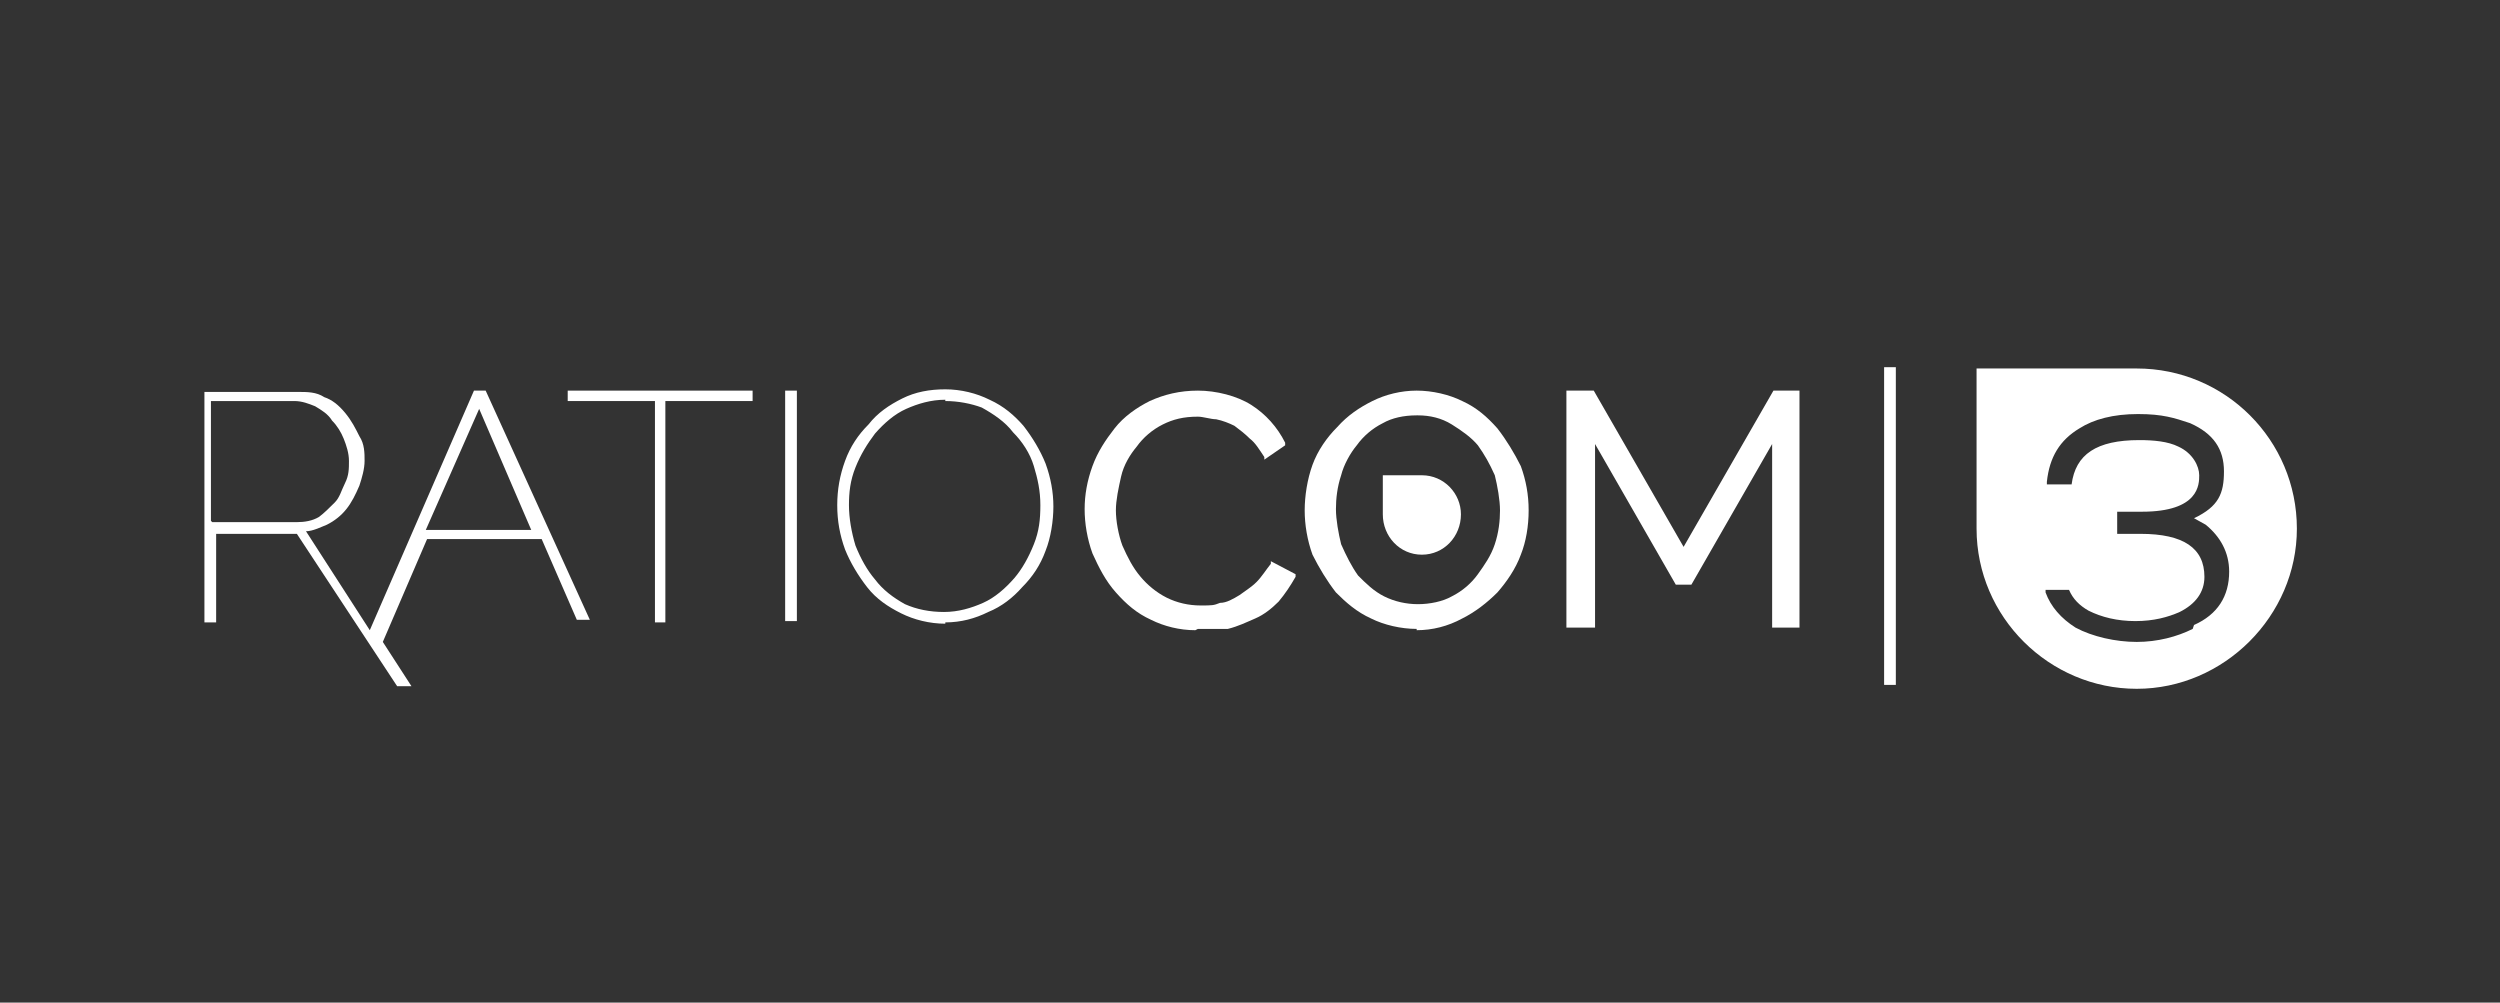
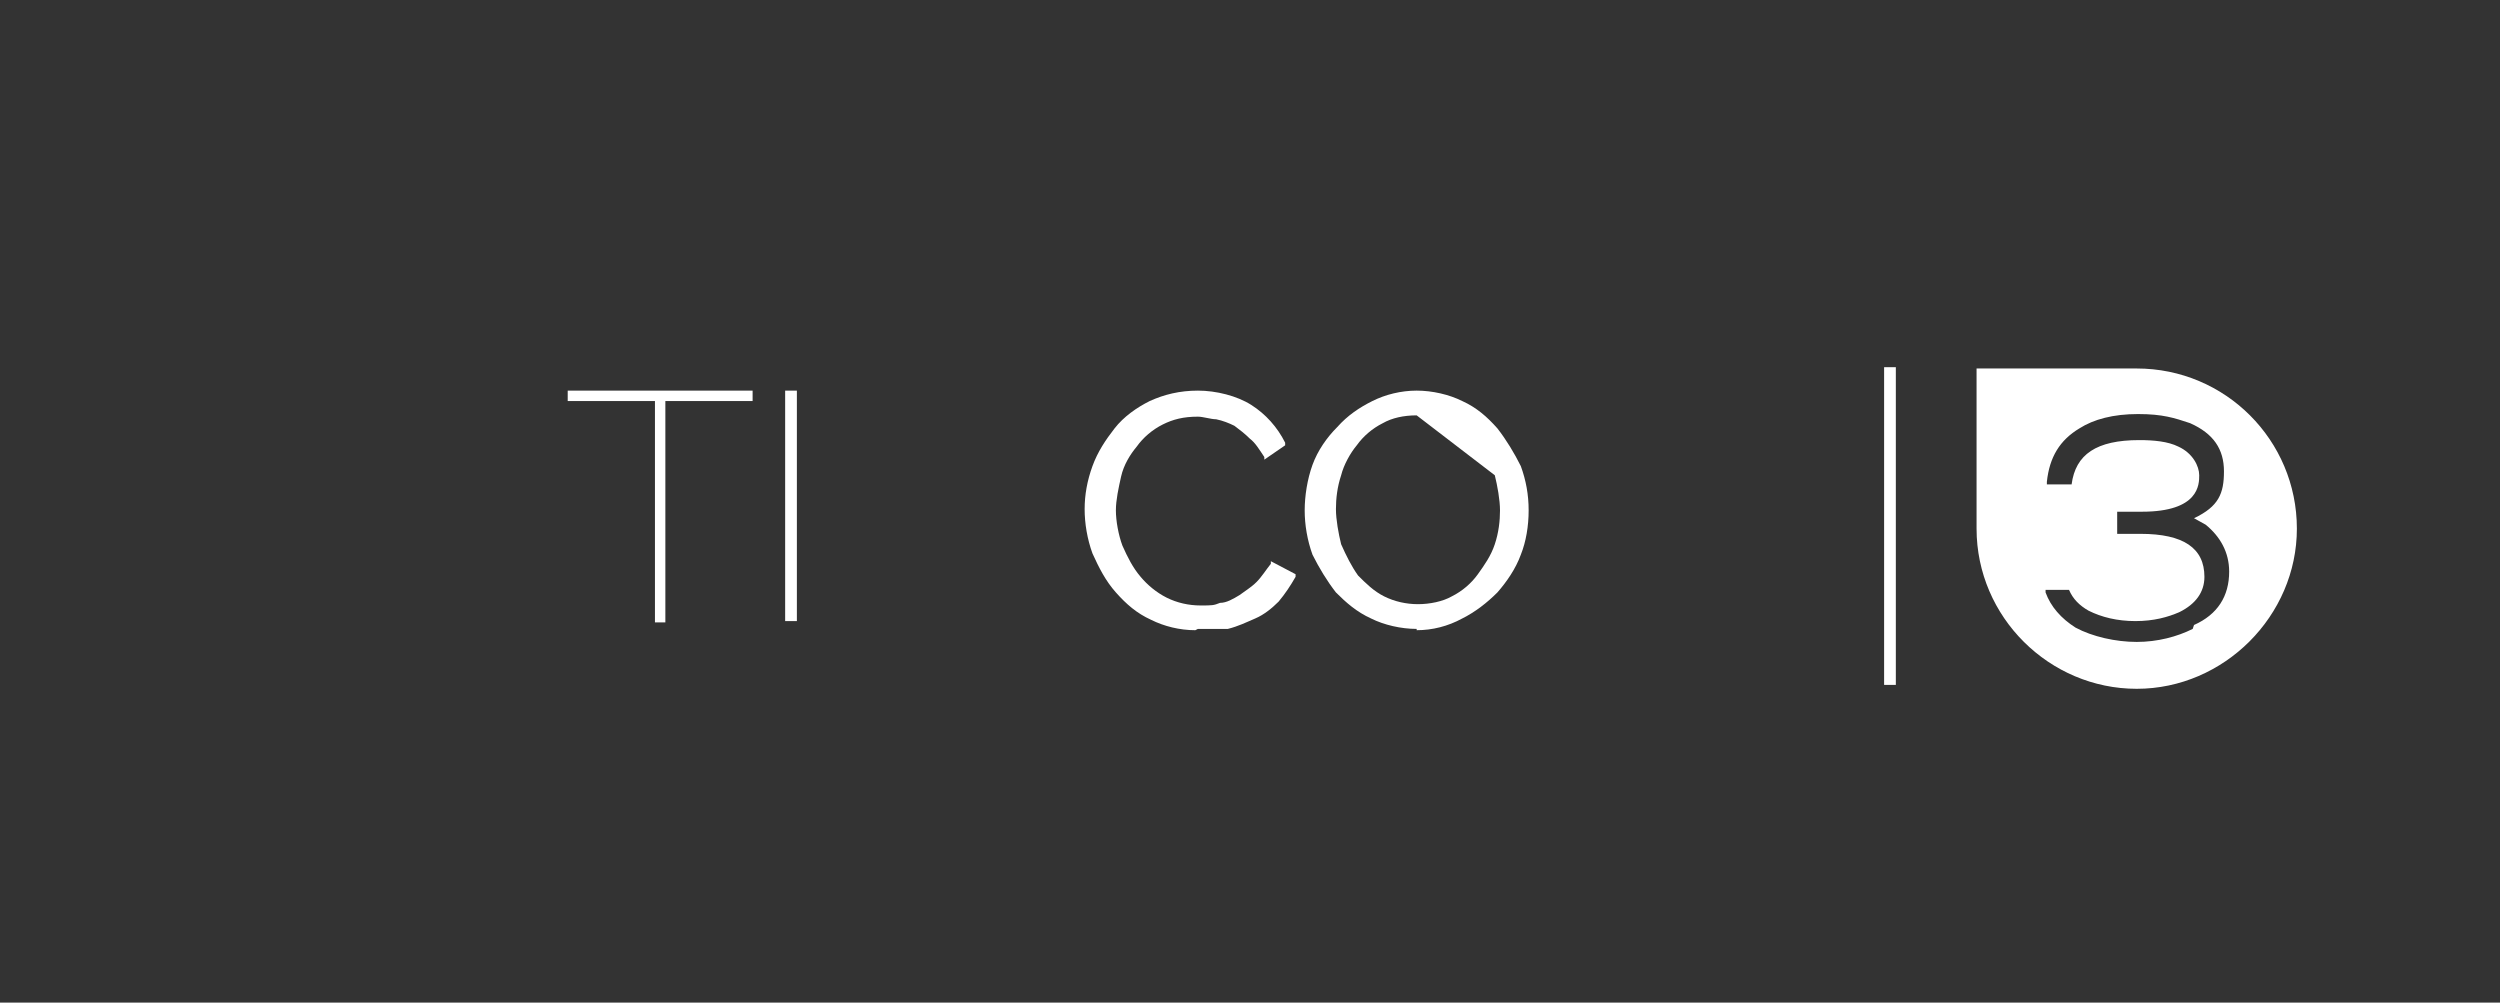
<svg xmlns="http://www.w3.org/2000/svg" version="1.1" viewBox="0 0 192 77">
  <rect x="0" y="0" width="192" height="77" fill="#333333" stroke="none" />
  <defs>
    <style>
      .cls-1 {
        fill: #fff;
      }
    </style>
  </defs>
  <g>
    <g id="Calque_1">
      <g>
        <g>
          <g>
-             <path class="cls-1" d="M37.1,30h-.7l-8,18.4-4.9-7.6c.5,0,1.1-.3,1.6-.5.6-.3,1.1-.7,1.5-1.2.4-.5.7-1.1,1-1.8.2-.6.4-1.3.4-1.9s0-1.3-.4-1.9c-.3-.6-.6-1.2-1.1-1.8s-1-1-1.6-1.2c-.6-.4-1.3-.4-2-.4h-7.2v17.7h.9v-6.8h6.2l7.7,11.7h1.1l-2.2-3.4,3.4-7.9h8.8l2.7,6.2h1l-8-17.6ZM16.2,40v-9.2h6.4c.6,0,1.1.2,1.6.4.5.3,1,.6,1.3,1.1.4.4.7.9.9,1.4s.4,1.1.4,1.7,0,1.1-.3,1.7-.4,1.1-.8,1.5-.8.8-1.2,1.1c-.5.3-1.1.4-1.7.4h-6.5ZM32.7,40.7l4.1-9.3,4,9.3h-8Z" />
            <polygon class="cls-1" points="50.3 47.8 50.3 30.8 43.6 30.8 43.6 30 57.8 30 57.8 30.8 51.1 30.8 51.1 47.8 50.3 47.8" />
            <rect class="cls-1" x="60.3" y="30" width=".9" height="17.7" />
-             <path class="cls-1" d="M72.6,47.9c-1.2,0-2.4-.3-3.4-.8-1-.5-1.9-1.1-2.6-2-.7-.9-1.3-1.9-1.7-2.9-.4-1.1-.6-2.2-.6-3.4s.2-2.3.6-3.4c.4-1.1,1-2,1.8-2.8.7-.9,1.6-1.5,2.6-2s2.1-.7,3.3-.7,2.4.3,3.4.8c1.1.5,1.9,1.2,2.6,2,.7.9,1.3,1.9,1.7,2.9.4,1.1.6,2.2.6,3.3s-.2,2.4-.6,3.4c-.4,1.1-1,2-1.8,2.8-.7.8-1.6,1.5-2.6,1.9-1,.5-2.1.8-3.3.8ZM72.6,30.7c-1.1,0-2.1.3-3,.7s-1.7,1.1-2.4,1.9c-.6.8-1.1,1.6-1.5,2.6-.4,1-.5,1.9-.5,2.9s.2,2.1.5,3.1c.4,1,.9,1.9,1.5,2.6.6.8,1.4,1.4,2.3,1.9.9.4,1.9.6,3,.6s2.1-.3,3-.7,1.7-1.1,2.4-1.9c.6-.7,1.1-1.6,1.5-2.6.4-1,.5-1.9.5-3s-.2-2-.5-3-.9-1.9-1.6-2.6c-.6-.8-1.5-1.4-2.4-1.9-.8-.3-1.8-.5-2.8-.5Z" />
          </g>
-           <path class="cls-1" d="M109.2,42.6c-1.7,0-3-1.4-3-3.1v-3h3c1.7,0,3,1.4,3,3,0,1.7-1.3,3.1-3,3.1Z" />
          <path class="cls-1" d="M91.8,48.4c-1.2,0-2.4-.3-3.4-.8-1.1-.5-1.9-1.2-2.7-2.1s-1.3-1.9-1.8-3c-.4-1.1-.6-2.3-.6-3.4s.2-2.2.6-3.3c.4-1.1,1-2,1.7-2.9.7-.9,1.7-1.6,2.7-2.1,1.1-.5,2.3-.8,3.7-.8s3,.4,4.1,1.1c1.1.7,2,1.7,2.6,2.9v.2c0,0-1.6,1.1-1.6,1.1v-.2c-.4-.6-.7-1.1-1.1-1.4-.4-.4-.8-.7-1.2-1-.4-.2-.9-.4-1.4-.5-.4,0-1-.2-1.4-.2-1.1,0-1.9.2-2.7.6-.8.4-1.5,1-2,1.7-.5.6-1,1.4-1.2,2.3s-.4,1.8-.4,2.6.2,1.9.5,2.7c.4.9.8,1.7,1.4,2.4.5.6,1.2,1.2,2,1.6s1.7.6,2.6.6,1,0,1.5-.2c.5,0,1-.3,1.5-.6.4-.3.9-.6,1.3-1,.4-.4.7-.9,1.1-1.4v-.2c0,0,1.9,1,1.9,1v.2c-.4.7-.8,1.3-1.3,1.9-.5.5-1.1,1-1.8,1.3s-1.3.6-2.1.8c-.9,0-1.6,0-2.3,0Z" />
-           <path class="cls-1" d="M108.8,48.3c-1.2,0-2.5-.3-3.5-.8-1.1-.5-1.9-1.2-2.7-2-.7-.9-1.3-1.9-1.8-2.9-.4-1.1-.6-2.3-.6-3.4s.2-2.4.6-3.5c.4-1.1,1.1-2.1,1.9-2.9.8-.9,1.7-1.5,2.7-2s2.2-.8,3.4-.8,2.5.3,3.5.8c1.1.5,1.9,1.2,2.7,2.1.7.9,1.3,1.9,1.8,2.9.4,1.1.6,2.2.6,3.4s-.2,2.4-.6,3.4c-.4,1.1-1.1,2.1-1.8,2.9-.8.8-1.7,1.5-2.7,2-1.1.6-2.3.9-3.5.9ZM108.8,31.9c-1,0-1.9.2-2.6.6-.8.4-1.5,1-2,1.7-.5.6-1,1.5-1.2,2.3-.3.9-.4,1.8-.4,2.6s.2,1.9.4,2.7c.4.9.8,1.7,1.3,2.4.6.6,1.2,1.2,2,1.6s1.7.6,2.6.6,1.9-.2,2.6-.6c.8-.4,1.5-1,2-1.7.5-.7,1-1.4,1.3-2.3.3-.9.4-1.8.4-2.6s-.2-1.9-.4-2.7c-.4-.9-.8-1.6-1.3-2.3-.5-.6-1.2-1.1-2-1.6-.8-.5-1.7-.7-2.6-.7Z" />
-           <polygon class="cls-1" points="136.1 48.2 136.1 34.1 129.9 44.9 128.7 44.9 122.5 34.1 122.5 48.2 120.3 48.2 120.3 30 122.4 30 129.3 42 136.2 30 138.2 30 138.2 48.2 136.1 48.2" />
+           <path class="cls-1" d="M108.8,48.3c-1.2,0-2.5-.3-3.5-.8-1.1-.5-1.9-1.2-2.7-2-.7-.9-1.3-1.9-1.8-2.9-.4-1.1-.6-2.3-.6-3.4s.2-2.4.6-3.5c.4-1.1,1.1-2.1,1.9-2.9.8-.9,1.7-1.5,2.7-2s2.2-.8,3.4-.8,2.5.3,3.5.8c1.1.5,1.9,1.2,2.7,2.1.7.9,1.3,1.9,1.8,2.9.4,1.1.6,2.2.6,3.4s-.2,2.4-.6,3.4c-.4,1.1-1.1,2.1-1.8,2.9-.8.8-1.7,1.5-2.7,2-1.1.6-2.3.9-3.5.9ZM108.8,31.9c-1,0-1.9.2-2.6.6-.8.4-1.5,1-2,1.7-.5.6-1,1.5-1.2,2.3-.3.9-.4,1.8-.4,2.6s.2,1.9.4,2.7c.4.9.8,1.7,1.3,2.4.6.6,1.2,1.2,2,1.6s1.7.6,2.6.6,1.9-.2,2.6-.6c.8-.4,1.5-1,2-1.7.5-.7,1-1.4,1.3-2.3.3-.9.4-1.8.4-2.6s-.2-1.9-.4-2.7Z" />
          <rect class="cls-1" x="144.7" y="28.2" width=".9" height="24.4" />
        </g>
        <path class="cls-1" d="M164.1,28.3h-12.3v12.3c0,6.8,5.6,12.3,12.3,12.3s12.3-5.6,12.3-12.3c0-6.8-5.5-12.3-12.3-12.3ZM168.4,48.3c-1.2.6-2.7,1-4.3,1s-3.4-.4-4.7-1.1c-1.1-.7-1.9-1.6-2.3-2.7v-.2c0,0,1.8,0,1.8,0h0c.3.7.8,1.2,1.5,1.6,1,.5,2.2.8,3.6.8s2.5-.3,3.4-.7c1.2-.6,1.9-1.5,1.9-2.7,0-2.2-1.6-3.3-4.9-3.3h-1.8v-1.7h1.9c4.4,0,4.4-2.1,4.4-2.8s-.5-1.7-1.6-2.2c-.8-.4-1.9-.5-3-.5-3.3,0-4.9,1.1-5.2,3.4h0c0,0-1.9,0-1.9,0v-.2c.2-1.9,1-3.2,2.5-4.1,1.1-.7,2.6-1.1,4.5-1.1s2.8.3,4,.7c1.8.8,2.6,2,2.6,3.7s-.4,2.7-2.3,3.6l.9.5c1.1.9,1.8,2.1,1.8,3.6,0,1.9-.9,3.3-2.7,4.1Z" />
      </g>
    </g>
  </g>
</svg>